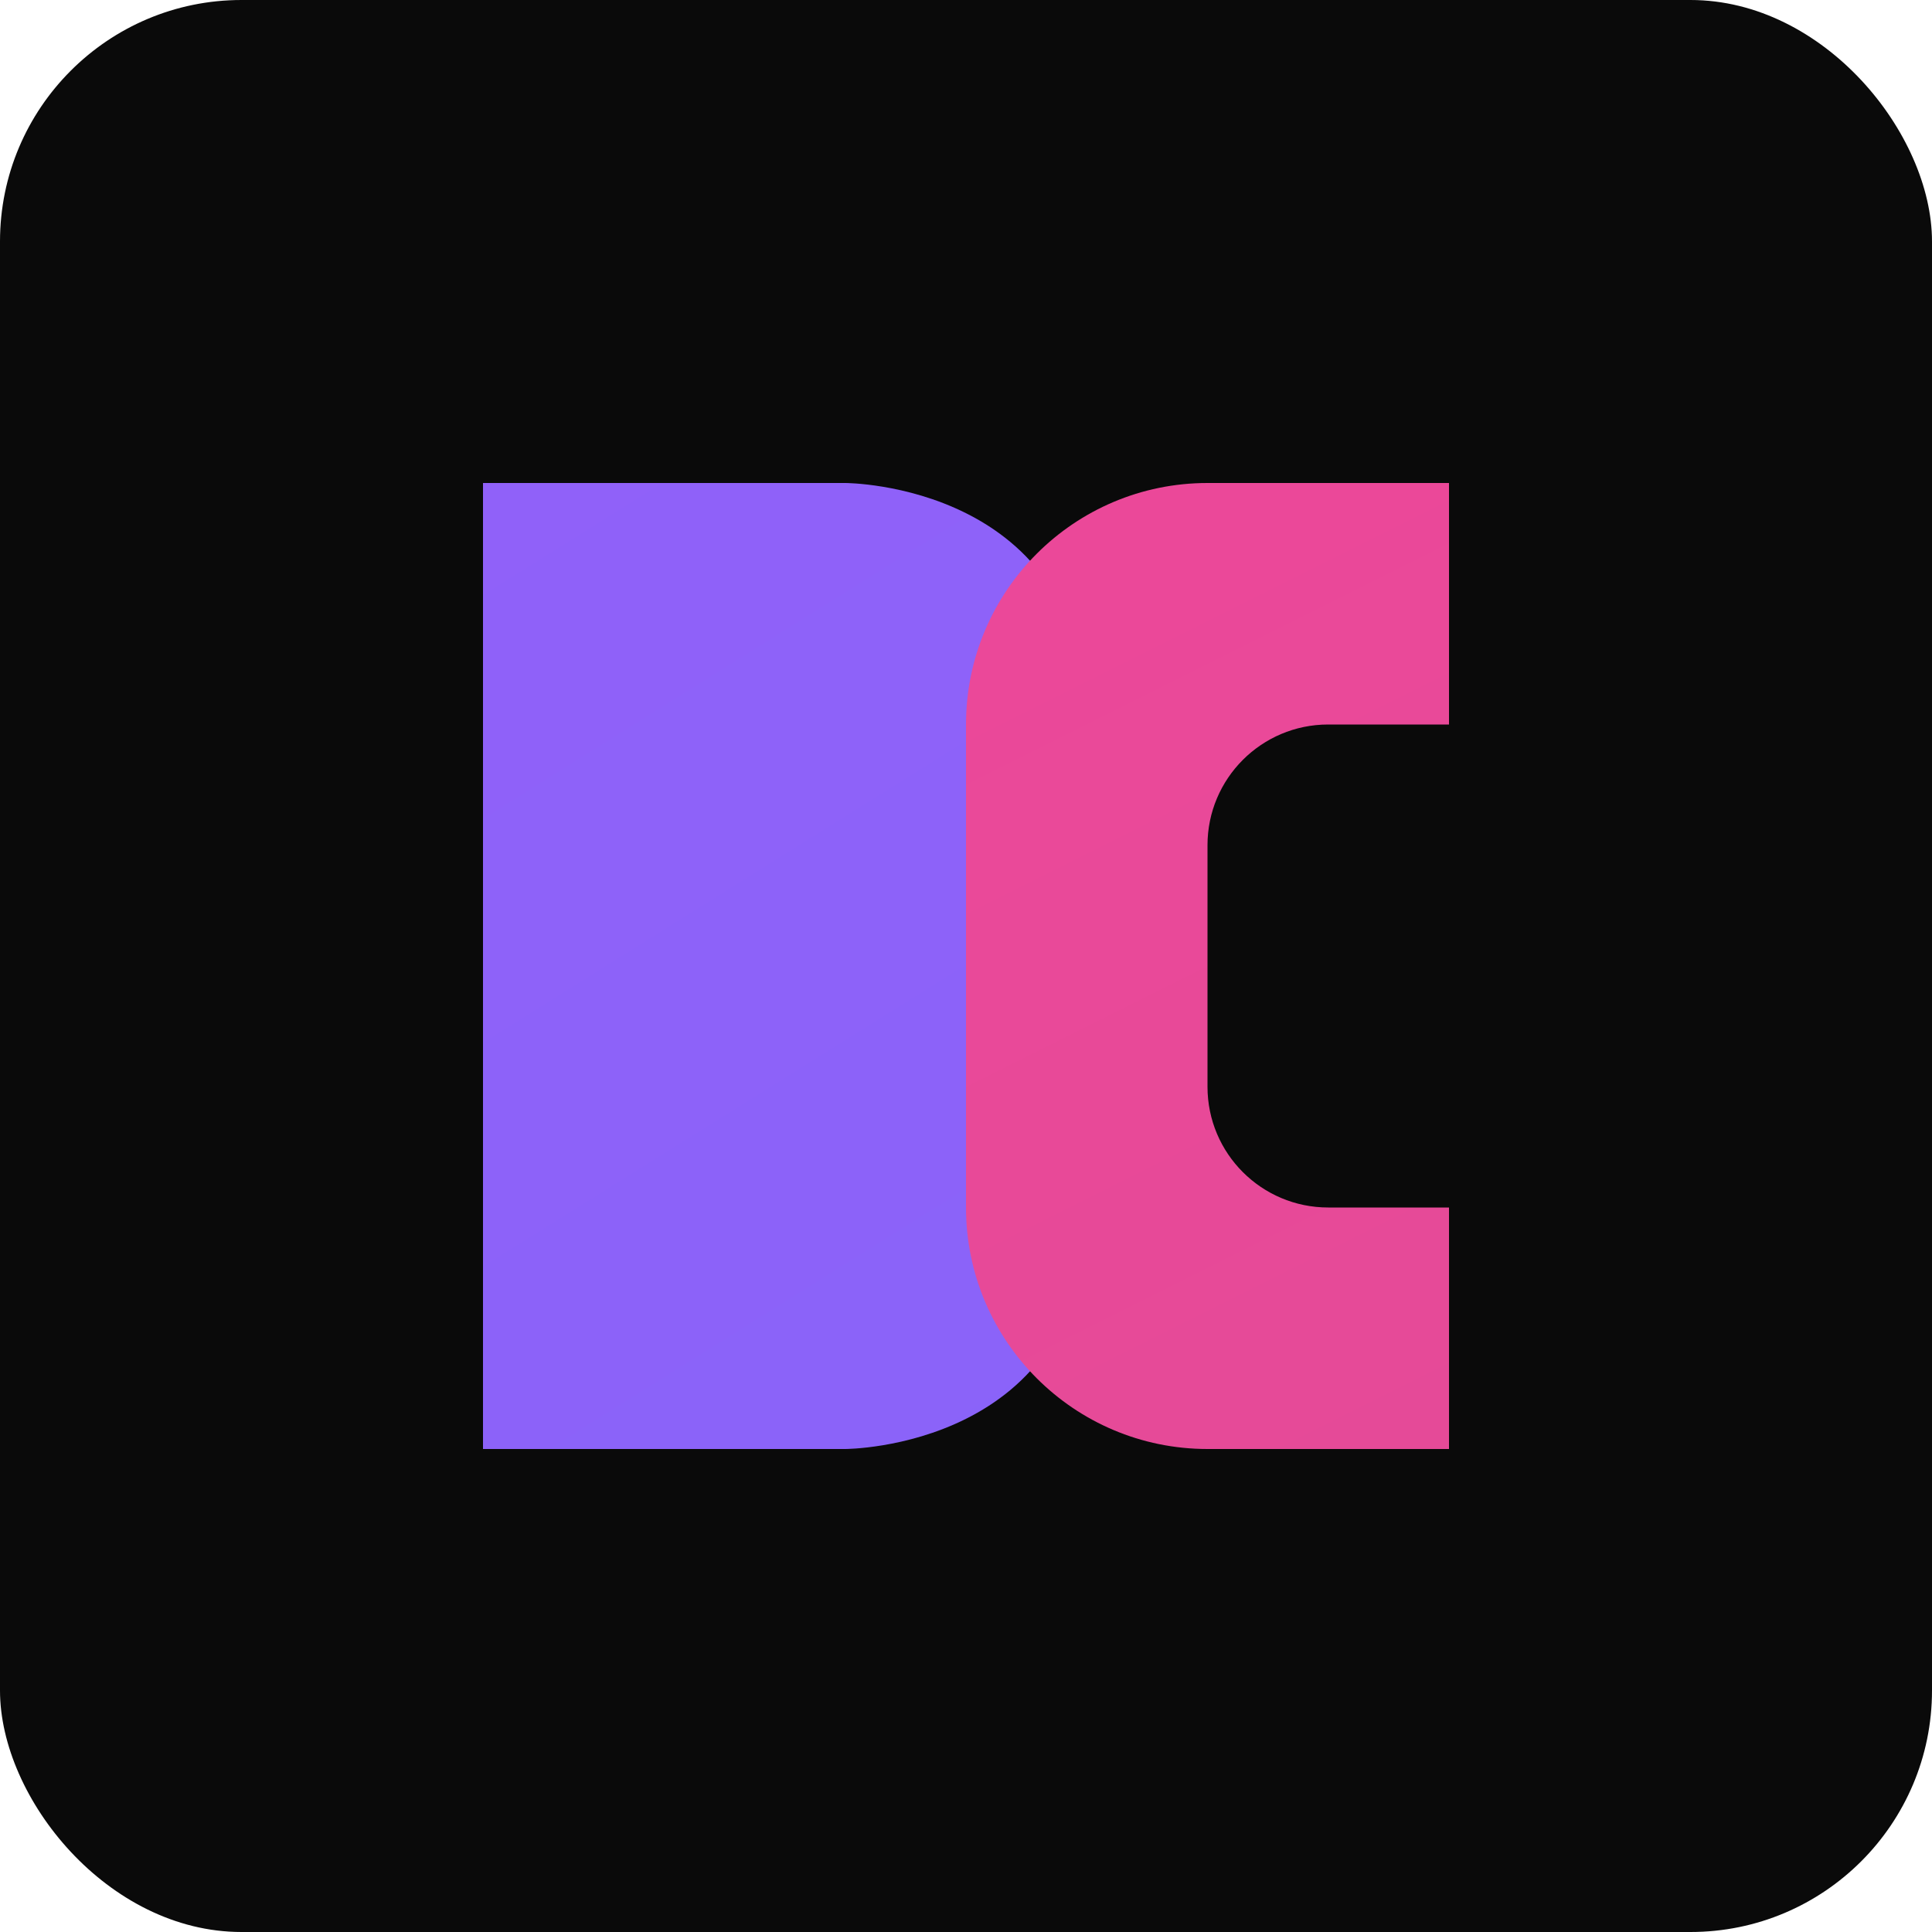
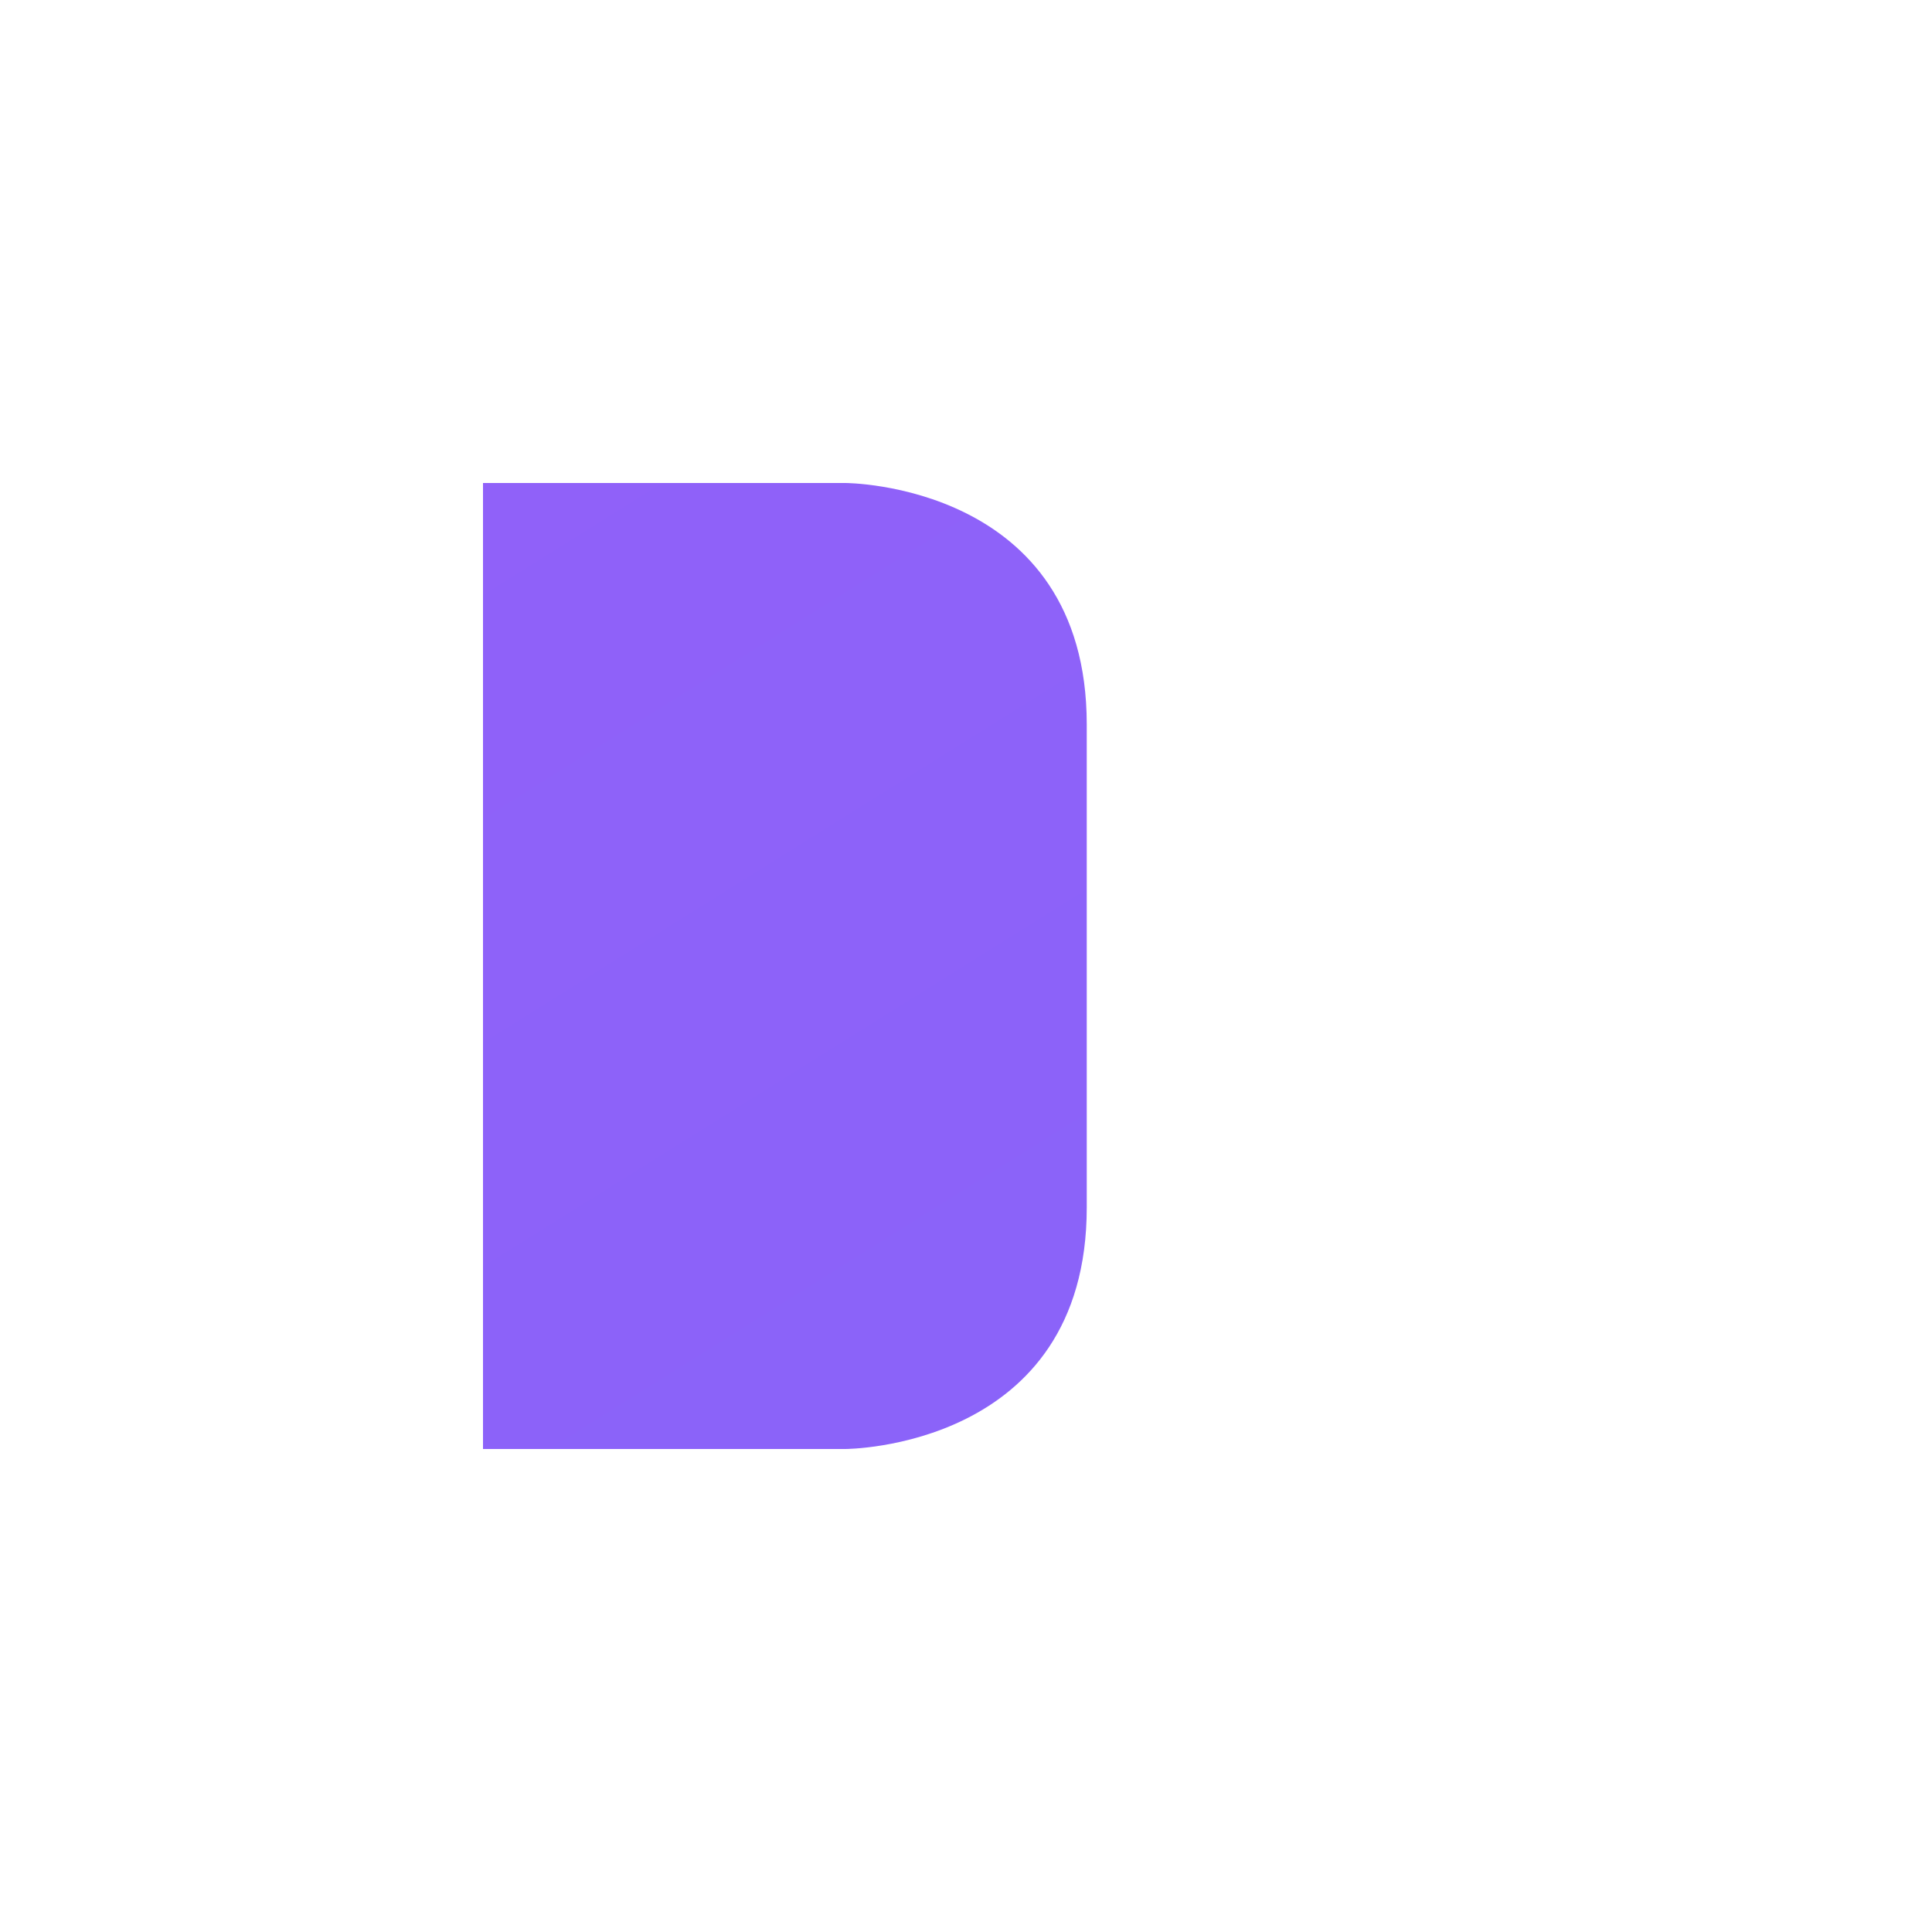
<svg xmlns="http://www.w3.org/2000/svg" width="32" height="32" viewBox="0 0 32 32" fill="none">
-   <rect width="32" height="32" rx="4" fill="#0a0a0a" />
  <path d="M8 8H14C14 8 18 8 18 12V20C18 24 14 24 14 24H8V8Z" fill="url(#dGradient)" />
-   <path d="M20 8H24V12H22C20.895 12 20 12.895 20 14V18C20 19.105 20.895 20 22 20H24V24H20C17.791 24 16 22.209 16 20V12C16 9.791 17.791 8 20 8Z" fill="url(#cGradient)" />
  <defs>
    <linearGradient id="circuitGradient" x1="4" y1="16" x2="28" y2="16" gradientUnits="userSpaceOnUse">
      <stop offset="0" stop-color="#9061f9" stop-opacity="0.4" />
      <stop offset="0.5" stop-color="#ec4899" stop-opacity="0.4" />
      <stop offset="1" stop-color="#22d3ee" stop-opacity="0.4" />
    </linearGradient>
    <linearGradient id="dGradient" x1="8" y1="8" x2="18" y2="24" gradientUnits="userSpaceOnUse">
      <stop offset="0" stop-color="#9061f9" />
      <stop offset="1" stop-color="#8A63F9" />
    </linearGradient>
    <linearGradient id="cGradient" x1="16" y1="8" x2="24" y2="24" gradientUnits="userSpaceOnUse">
      <stop offset="0" stop-color="#ec4899" />
      <stop offset="1" stop-color="#E54A98" />
    </linearGradient>
  </defs>
</svg>